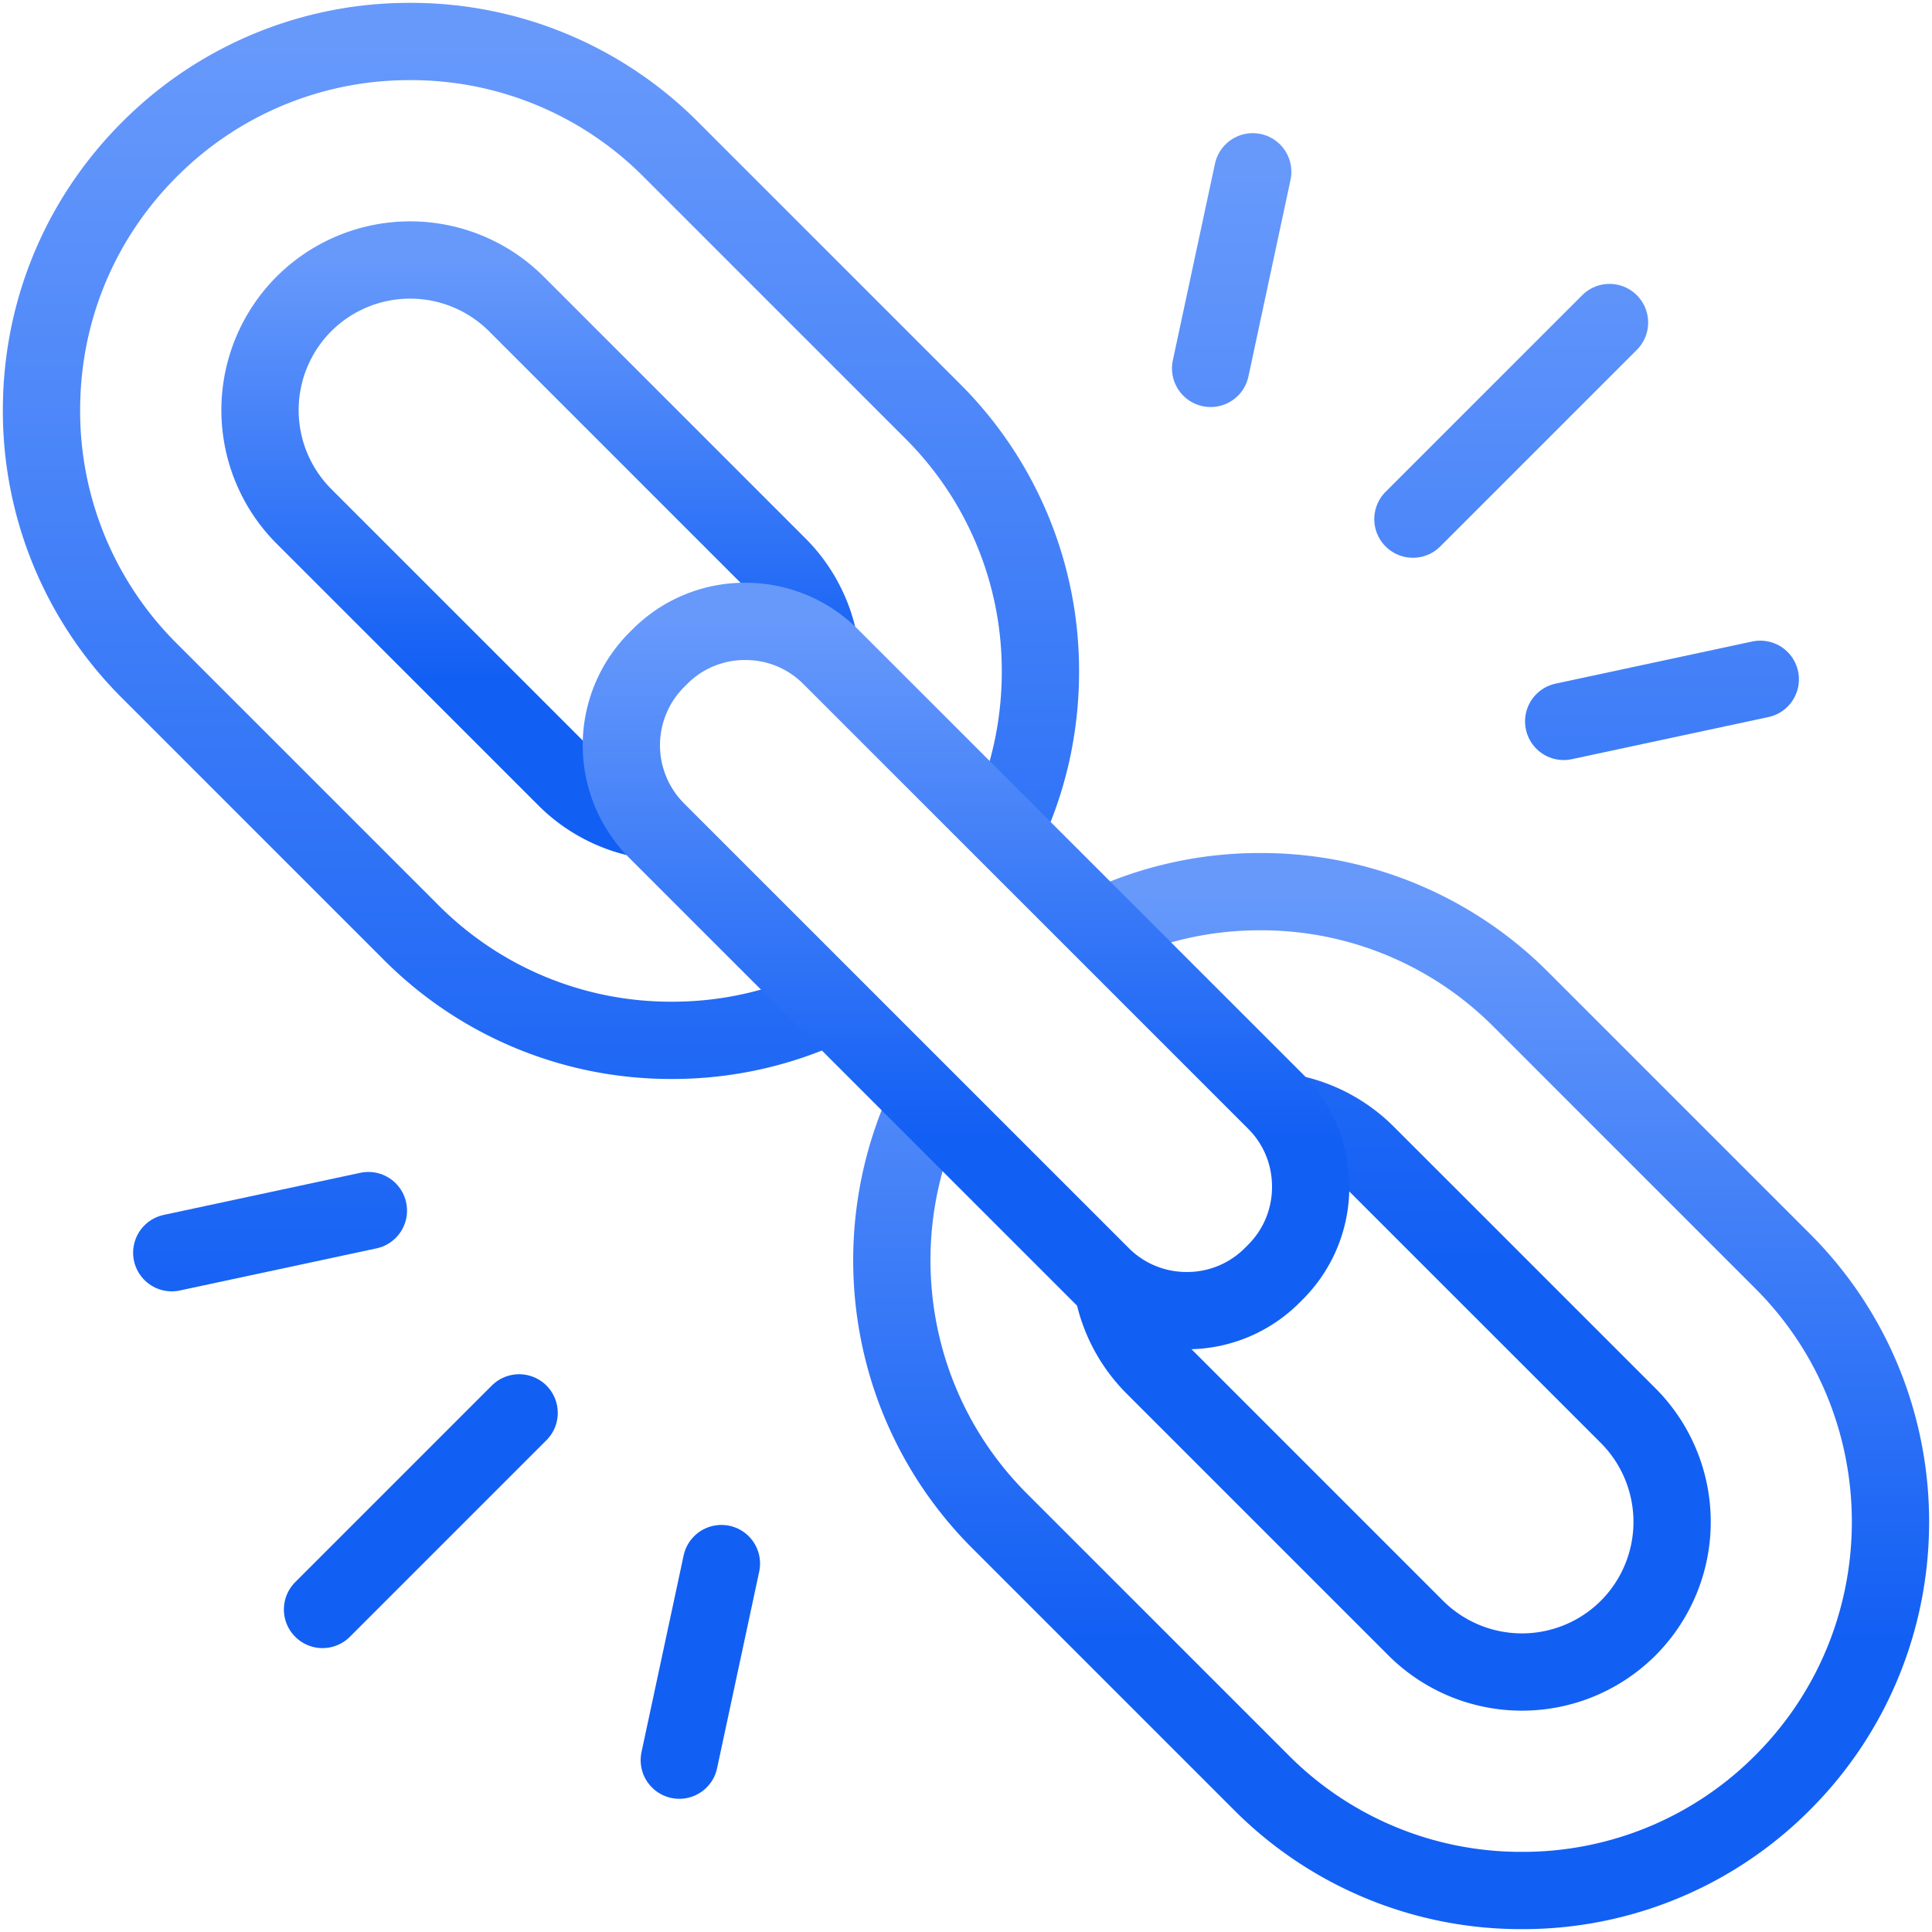
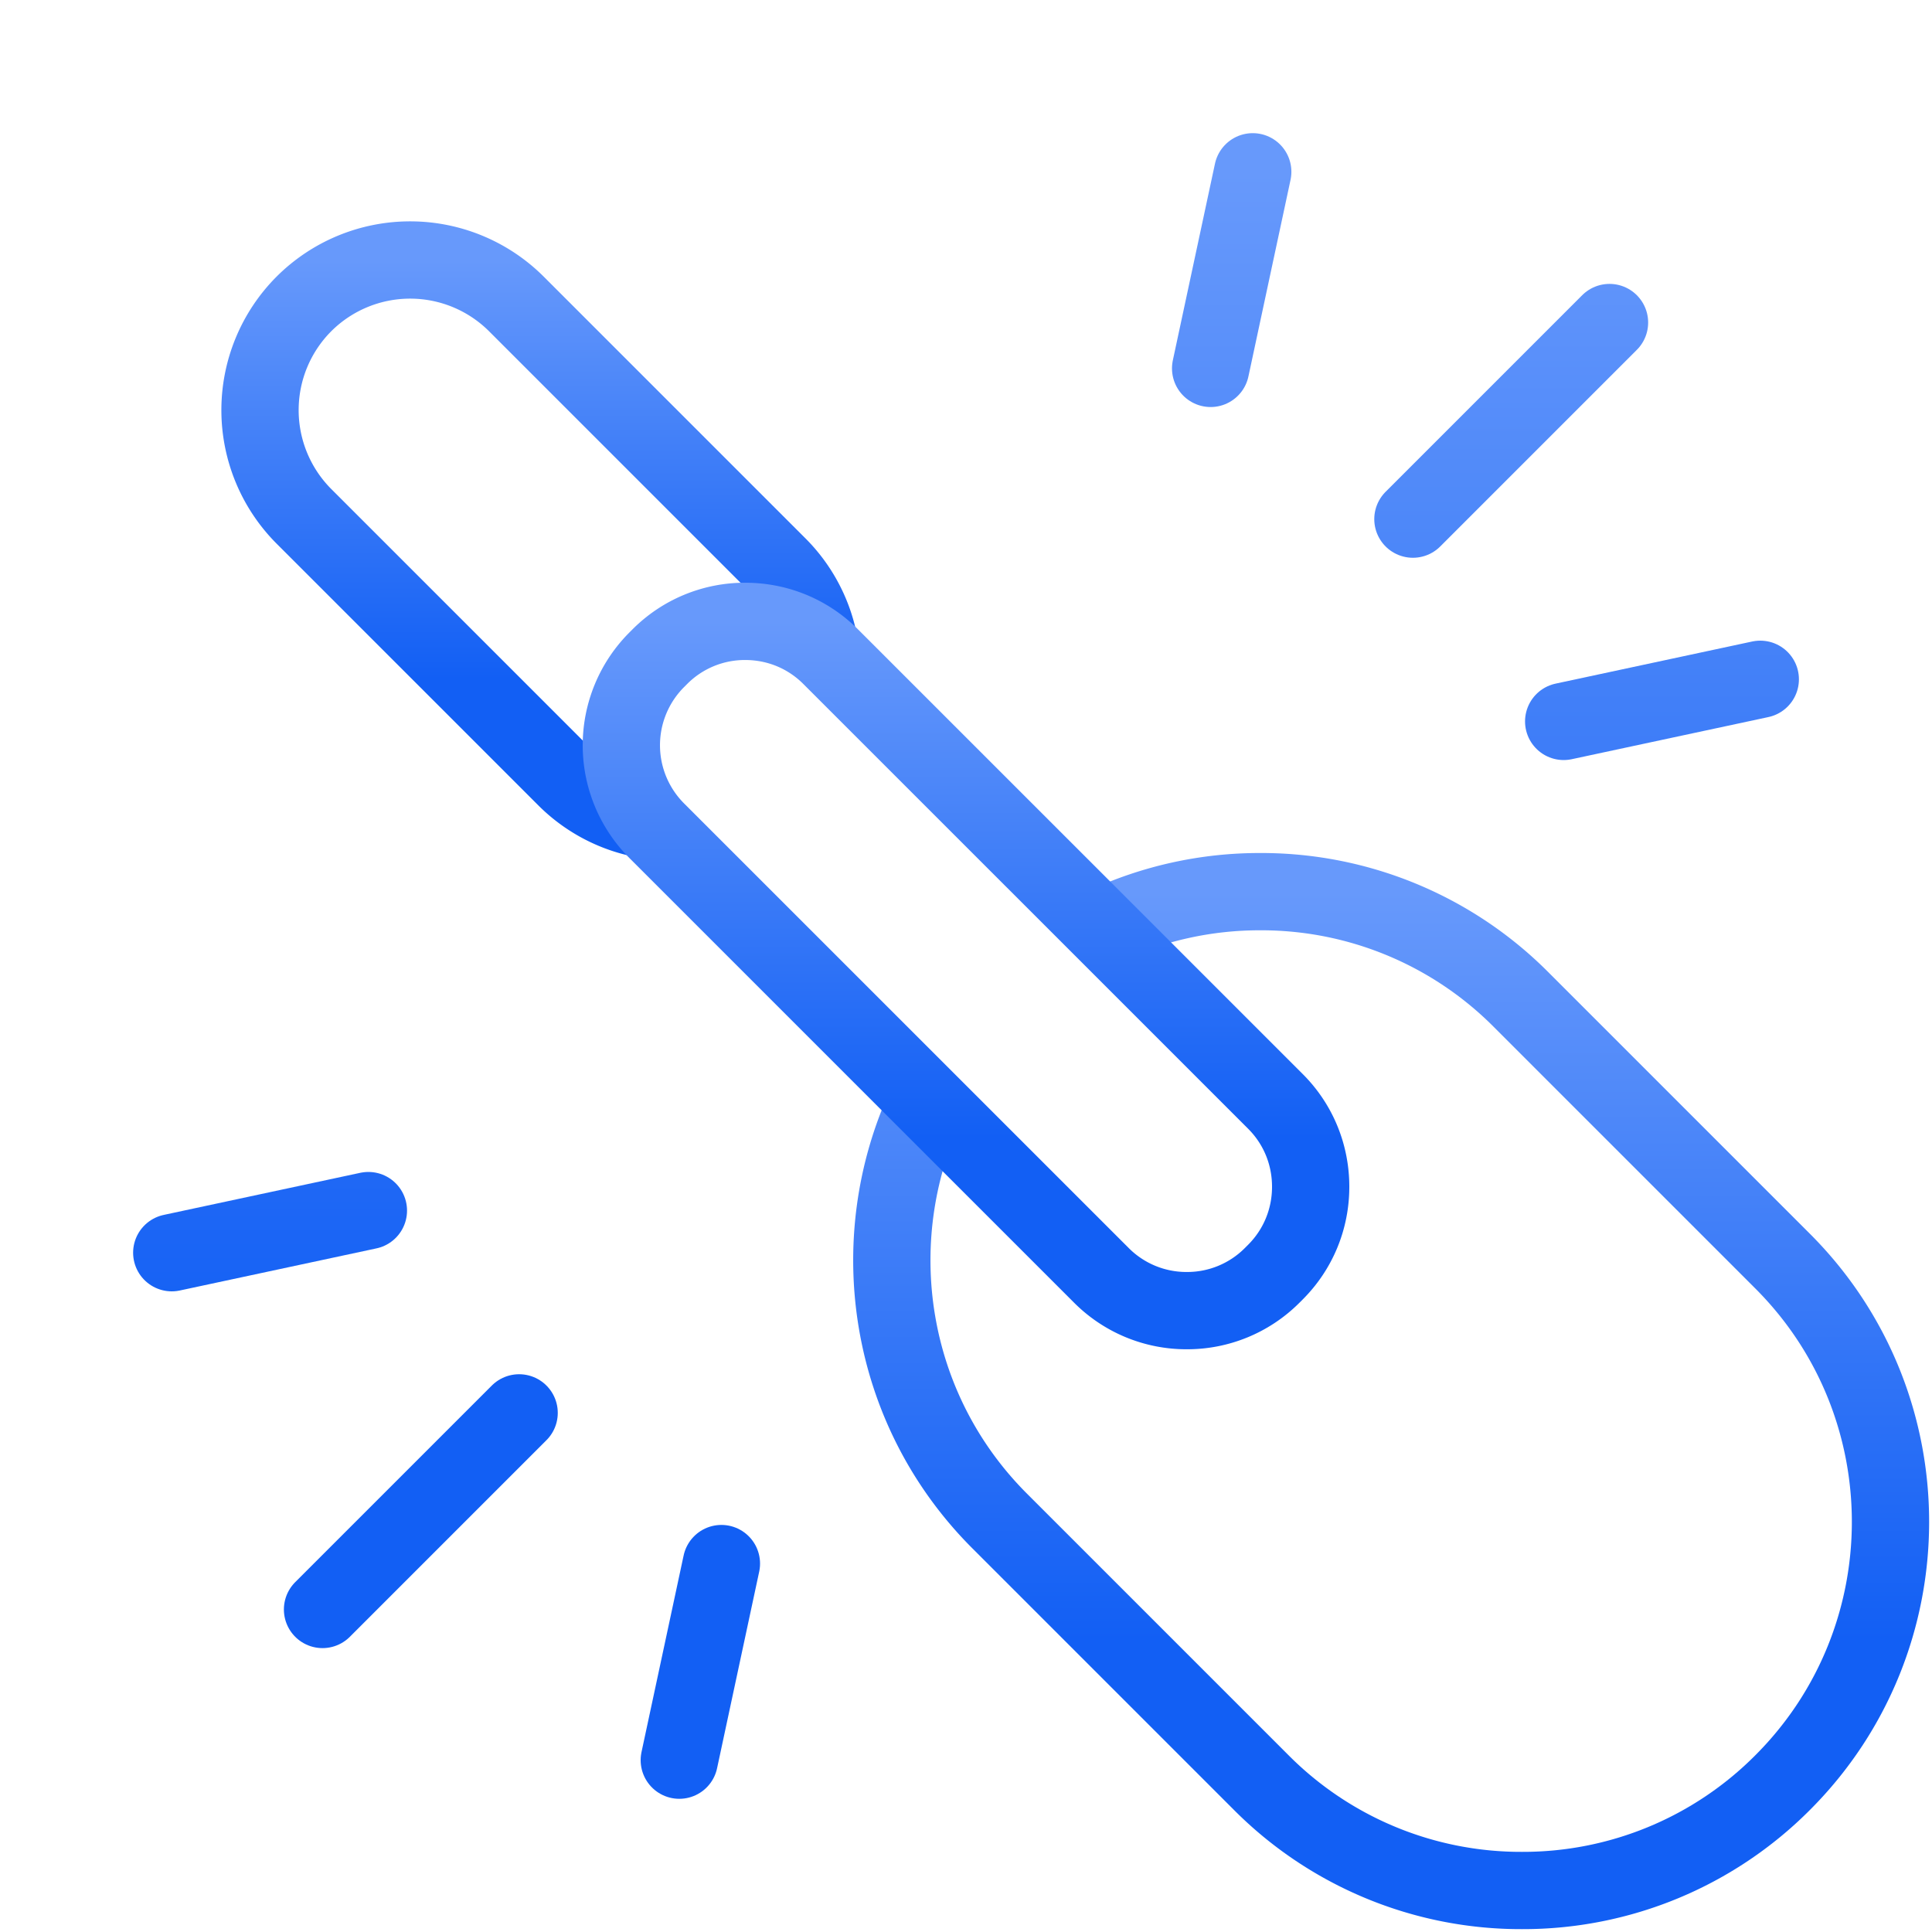
<svg xmlns="http://www.w3.org/2000/svg" width="50" height="50" fill="none">
  <g clip-path="url(#a)" stroke-width="2" stroke-miterlimit="10" stroke-linecap="round" stroke-linejoin="round">
    <path d="m36.566 13.435 5.088-5.088M40.468 18.67l5.088-1.09M31.331 9.534l1.09-5.088M13.435 36.565l-5.088 5.088M9.534 31.33l-5.089 1.09m14.225 8.045-1.09 5.088" stroke="url(#b)" />
    <path d="M28.578 23.966a9.517 9.517 0 0 1 4.04-.89 9.48 9.48 0 0 1 6.747 2.793l6.77 6.77c3.721 3.72 3.721 9.773 0 13.494a9.479 9.479 0 0 1-6.746 2.793 9.48 9.48 0 0 1-6.748-2.793l-6.77-6.77c-2.91-2.91-3.544-7.247-1.902-10.779" stroke="url(#c)" />
-     <path d="M33.349 28.799a3.866 3.866 0 0 1 2.017 1.068l6.771 6.77a3.892 3.892 0 0 1 0 5.498 3.892 3.892 0 0 1-5.498 0l-6.77-6.77a3.865 3.865 0 0 1-1.066-2.007m-7.362-7.332a9.517 9.517 0 0 1-4.056.898 9.479 9.479 0 0 1-6.747-2.793l-6.77-6.77a9.479 9.479 0 0 1-2.794-6.747c0-2.55.992-4.946 2.793-6.747a9.48 9.48 0 0 1 6.748-2.793 9.48 9.48 0 0 1 6.747 2.793l6.77 6.77a9.478 9.478 0 0 1 2.794 6.748c0 1.425-.31 2.803-.898 4.055" stroke="url(#d)" />
    <path d="M16.655 21.201a3.865 3.865 0 0 1-2.019-1.068l-6.77-6.77a3.892 3.892 0 0 1 0-5.498 3.892 3.892 0 0 1 5.497 0l6.77 6.77a3.865 3.865 0 0 1 1.066 2.001" stroke="url(#e)" />
    <path d="M30.714 33.919a3.105 3.105 0 0 1-2.21-.913l-11.51-11.509a3.13 3.13 0 0 1 0-4.42l.083-.083a3.105 3.105 0 0 1 2.21-.913c.837 0 1.622.325 2.21.913l11.51 11.509c.589.588.913 1.373.913 2.21s-.325 1.622-.913 2.21l-.083.083a3.104 3.104 0 0 1-2.21.913z" stroke="url(#f)" />
  </g>
  <defs>
    <linearGradient id="b" x1="25.001" y1="45.554" x2="25.001" y2="4.446" gradientUnits="userSpaceOnUse">
      <stop offset=".25" stop-color="#125FF4" />
      <stop offset="1" stop-color="#6799FB" />
    </linearGradient>
    <linearGradient id="c" x1="36.003" y1="48.926" x2="36.003" y2="23.076" gradientUnits="userSpaceOnUse">
      <stop offset=".25" stop-color="#125FF4" />
      <stop offset="1" stop-color="#6799FB" />
    </linearGradient>
    <linearGradient id="d" x1="22.174" y1="43.271" x2="22.174" y2="1.074" gradientUnits="userSpaceOnUse">
      <stop offset=".25" stop-color="#125FF4" />
      <stop offset="1" stop-color="#6799FB" />
    </linearGradient>
    <linearGradient id="e" x1="13.963" y1="21.201" x2="13.963" y2="6.729" gradientUnits="userSpaceOnUse">
      <stop offset=".25" stop-color="#125FF4" />
      <stop offset="1" stop-color="#6799FB" />
    </linearGradient>
    <linearGradient id="f" x1="25" y1="33.919" x2="25" y2="16.081" gradientUnits="userSpaceOnUse">
      <stop offset=".25" stop-color="#125FF4" />
      <stop offset="1" stop-color="#6799FB" />
    </linearGradient>
    <clipPath id="a">
      <path fill="#fff" d="M0 0h50v50H0z" />
    </clipPath>
  </defs>
</svg>